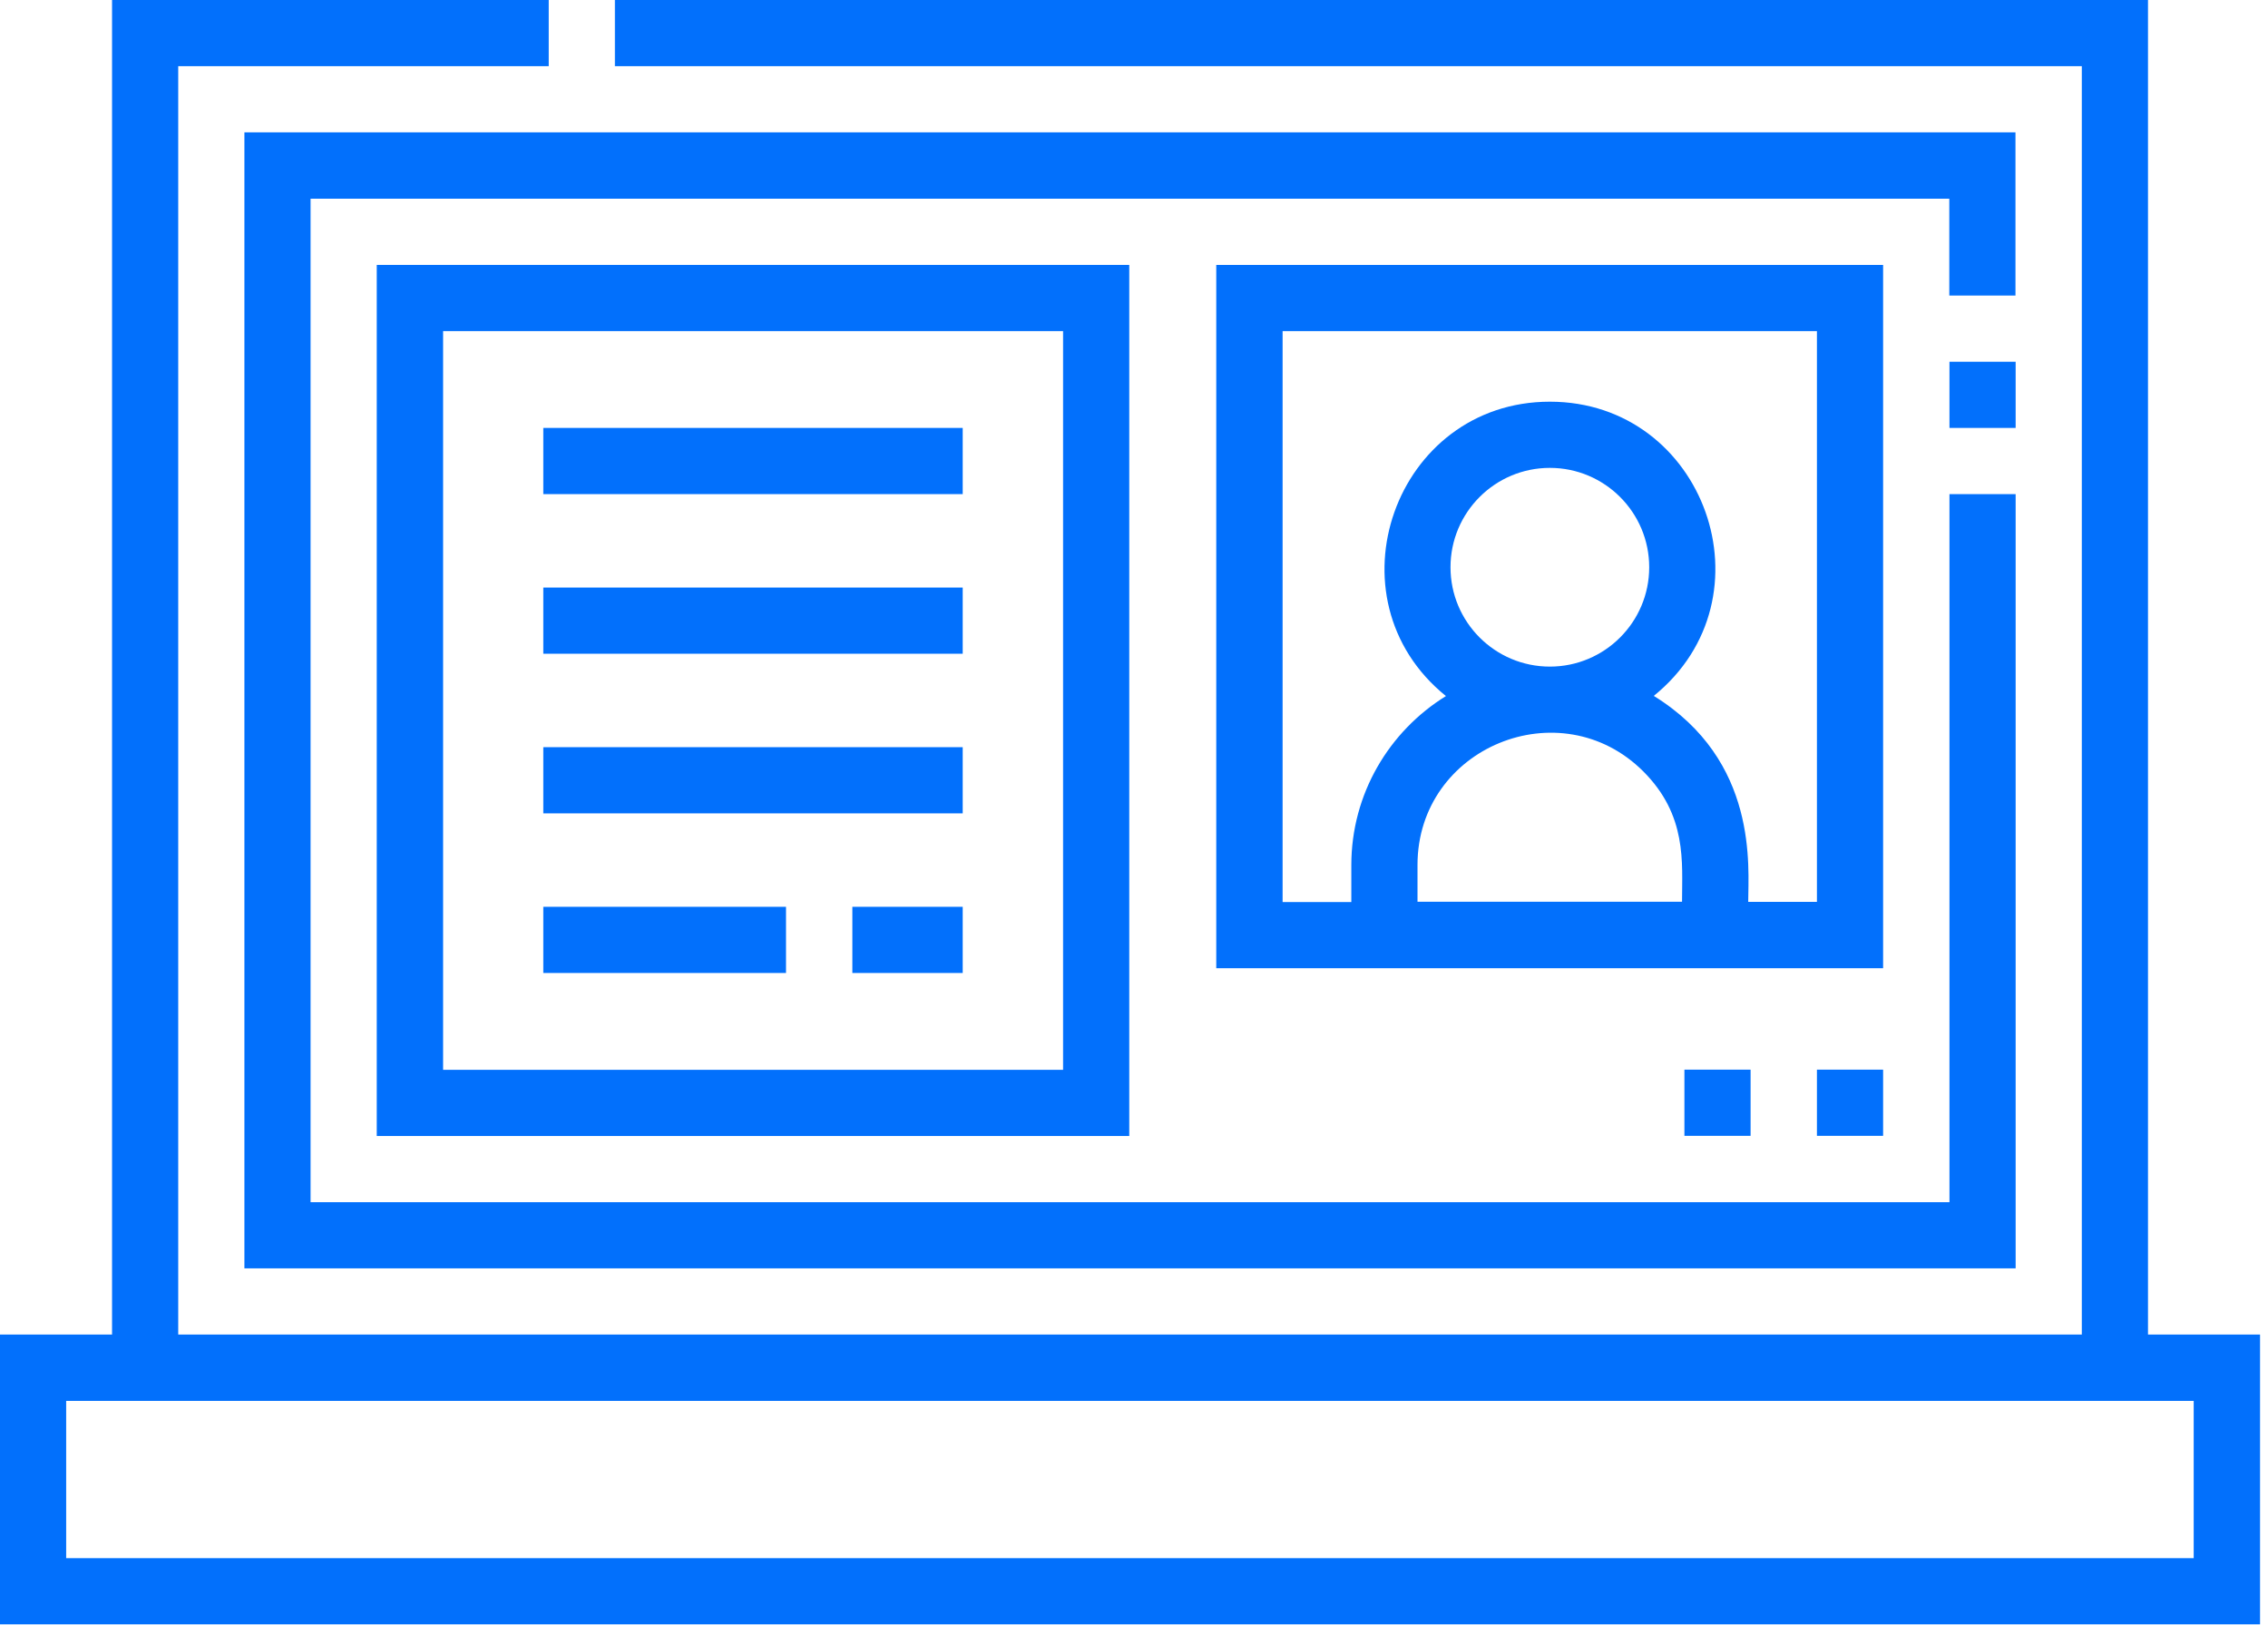
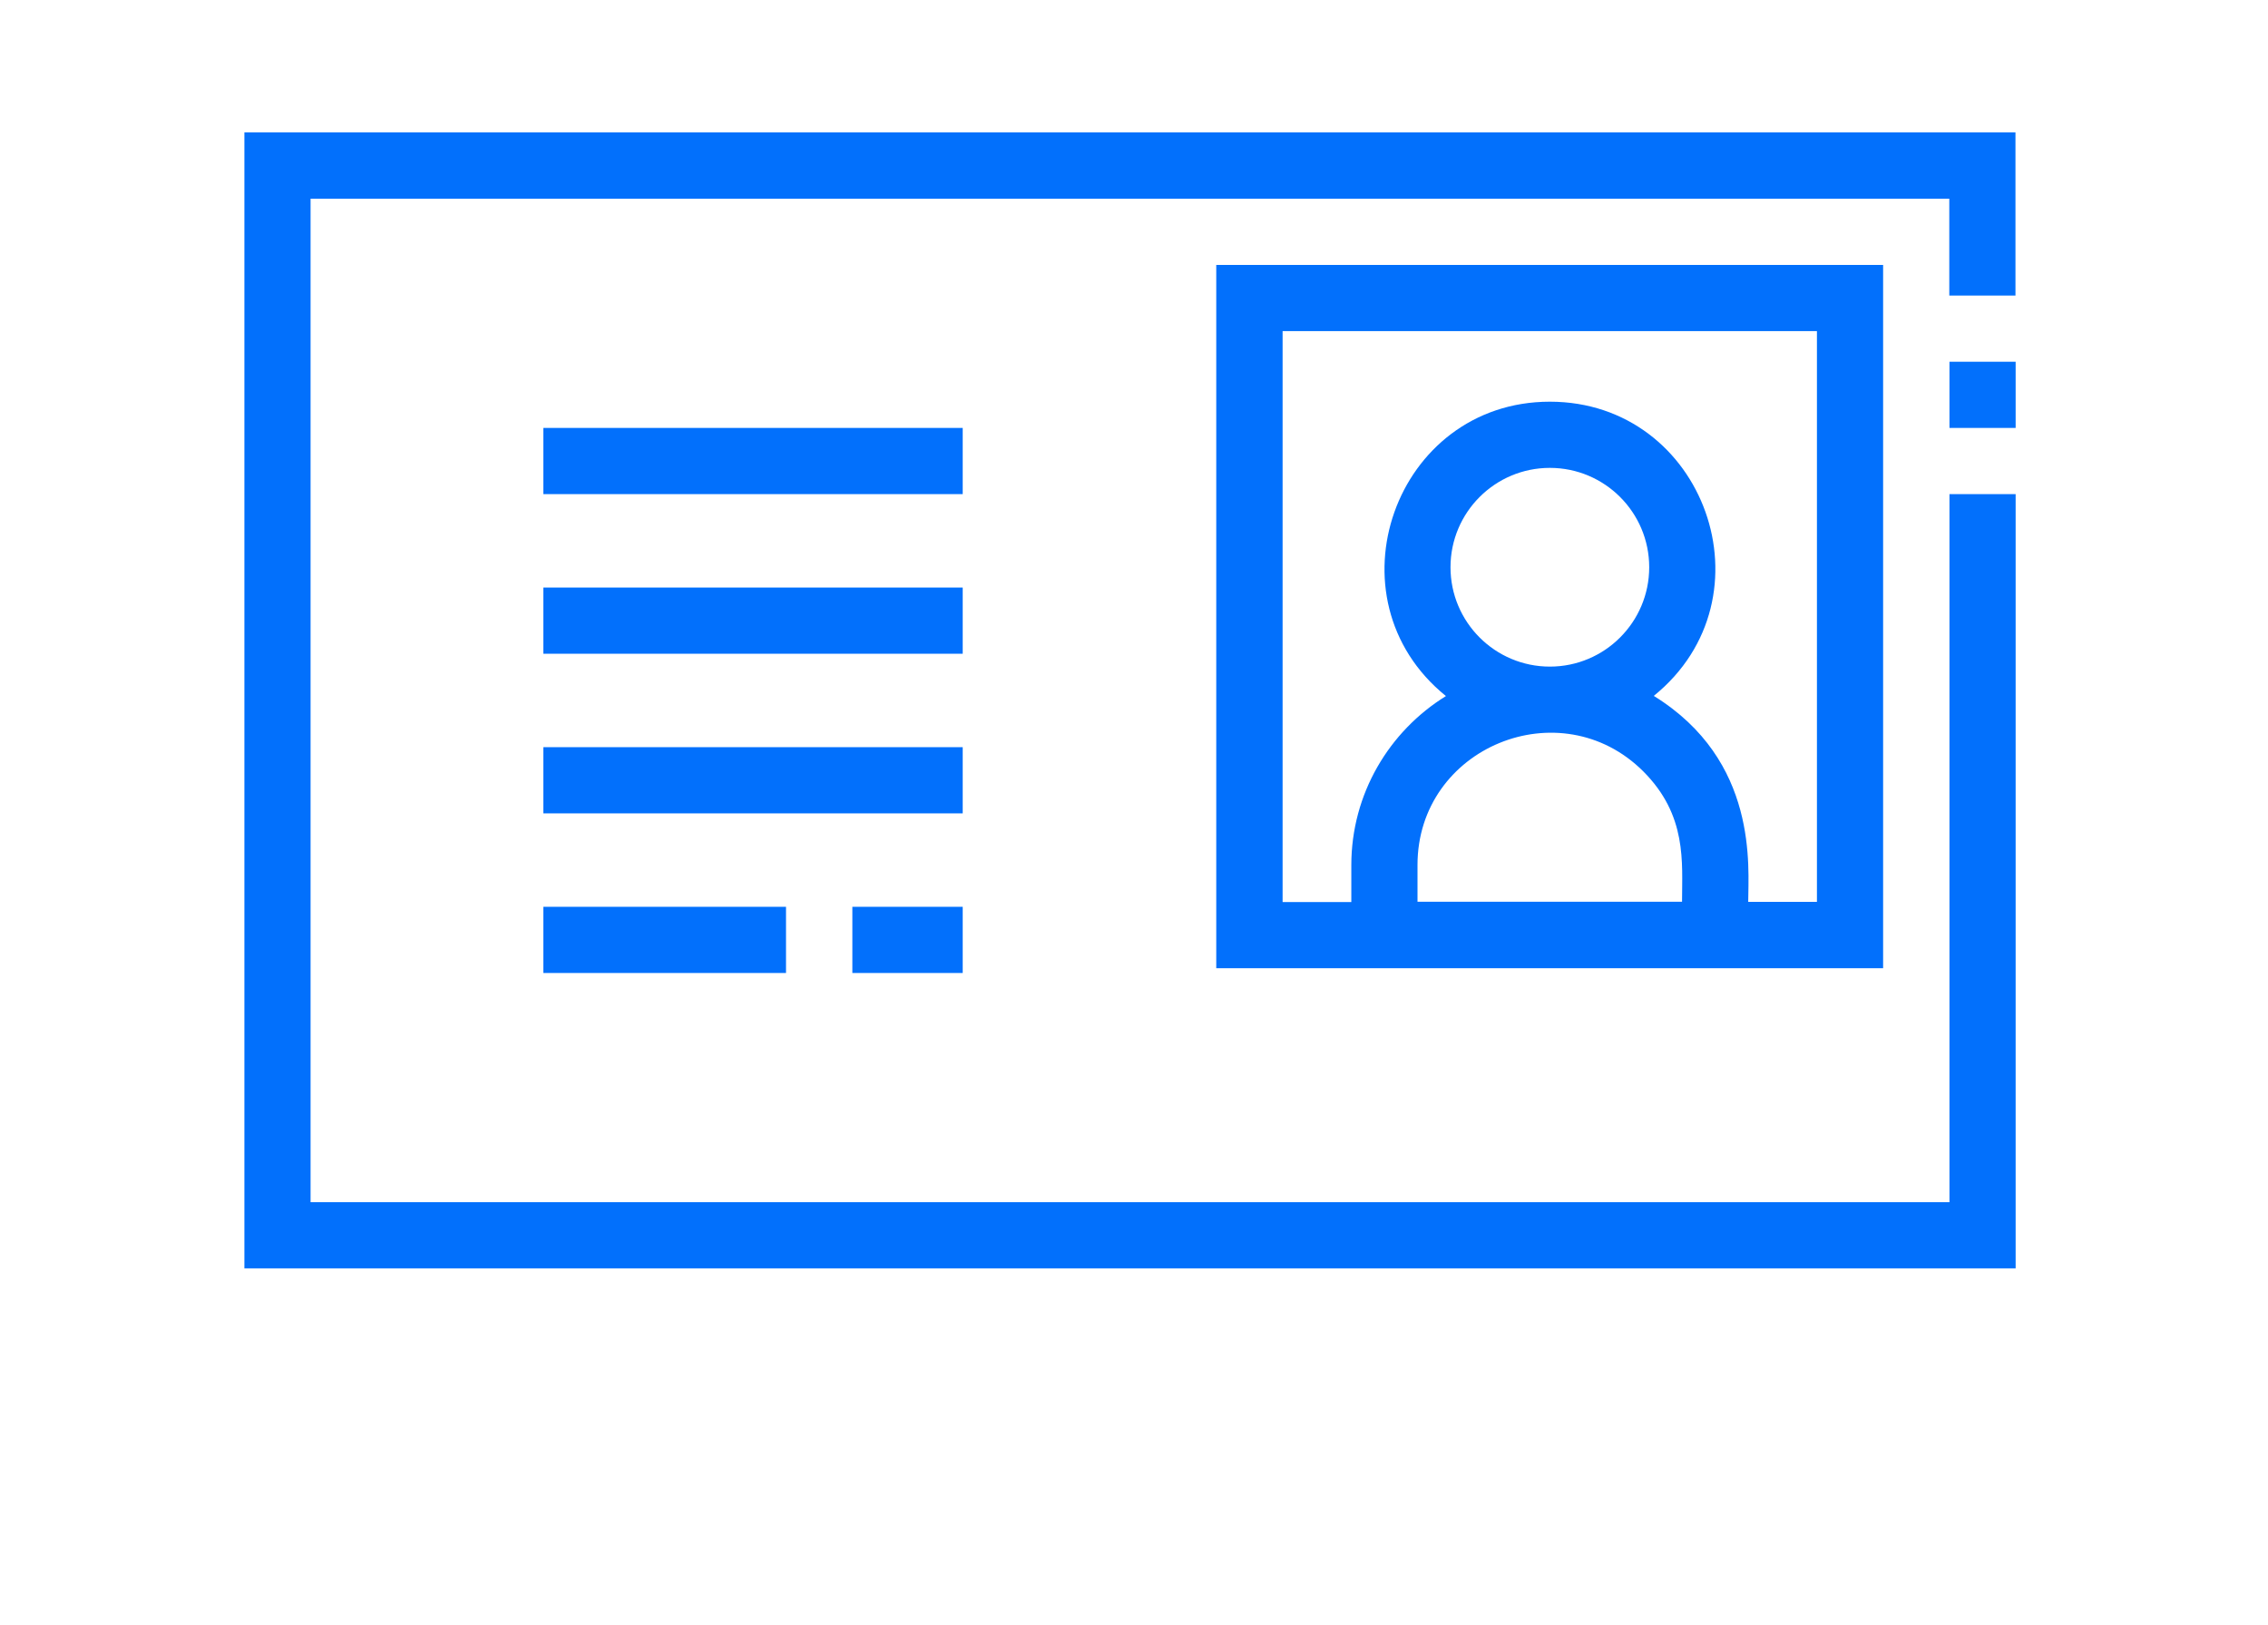
<svg xmlns="http://www.w3.org/2000/svg" id="_레이어_1" data-name="레이어_1" version="1.1" viewBox="0 0 134 96">
  <defs>
    <style>
      .st0 {
        fill: #0270fc;
      }
    </style>
  </defs>
-   <path class="st0" d="M126.91,78.84V0H36.33v3.91h86.67v74.93H10.53V3.91h21.89V0H6.62v78.84H0v17.12h133.53v-17.12h-6.62ZM129.62,92.05H3.91v-9.29h125.7v9.29Z" />
  <path class="st0" d="M119.09,7.82H14.44v67.11h104.65V29.19h-3.91v41.83H18.35V11.74h96.82v5.72h3.91V7.82Z" />
  <path class="st0" d="M115.18,21.37h3.91v3.91h-3.91v-3.91Z" />
-   <path class="st0" d="M66.72,67.11V15.65H22.26v51.46h44.46ZM26.18,19.56h36.63v43.64H26.18V19.56Z" />
  <path class="st0" d="M111.26,57.2V15.65h-39.4v41.55h39.4ZM75.78,53.28V19.56h31.57v33.72h-4.06c0-2.04.62-8.34-5.58-12.17,7.17-5.8,3.02-17.38-6.14-17.38s-13.29,11.61-6.14,17.39c-3.35,2.07-5.59,5.77-5.59,9.99v2.18h-4.06ZM85.7,33.51c0-3.24,2.63-5.87,5.87-5.87s5.87,2.63,5.87,5.87-2.63,5.87-5.87,5.87-5.87-2.63-5.87-5.87ZM83.75,53.28v-2.18c0-6.96,8.45-10.41,13.34-5.53,2.6,2.6,2.29,5.37,2.29,7.7h-15.63Z" />
  <path class="st0" d="M32.1,25.28h24.78v3.91h-24.78v-3.91Z" />
  <path class="st0" d="M32.1,34.71h24.78v3.91h-24.78v-3.91Z" />
  <path class="st0" d="M32.1,44.14h24.78v3.91h-24.78v-3.91Z" />
  <path class="st0" d="M32.1,53.57h14.34v3.91h-14.34v-3.91Z" />
  <path class="st0" d="M50.36,53.57h6.52v3.91h-6.52v-3.91Z" />
-   <path class="st0" d="M99.52,63.19h3.91v3.91h-3.91v-3.91Z" />
-   <path class="st0" d="M107.35,63.19h3.91v3.91h-3.91v-3.91Z" />
</svg>